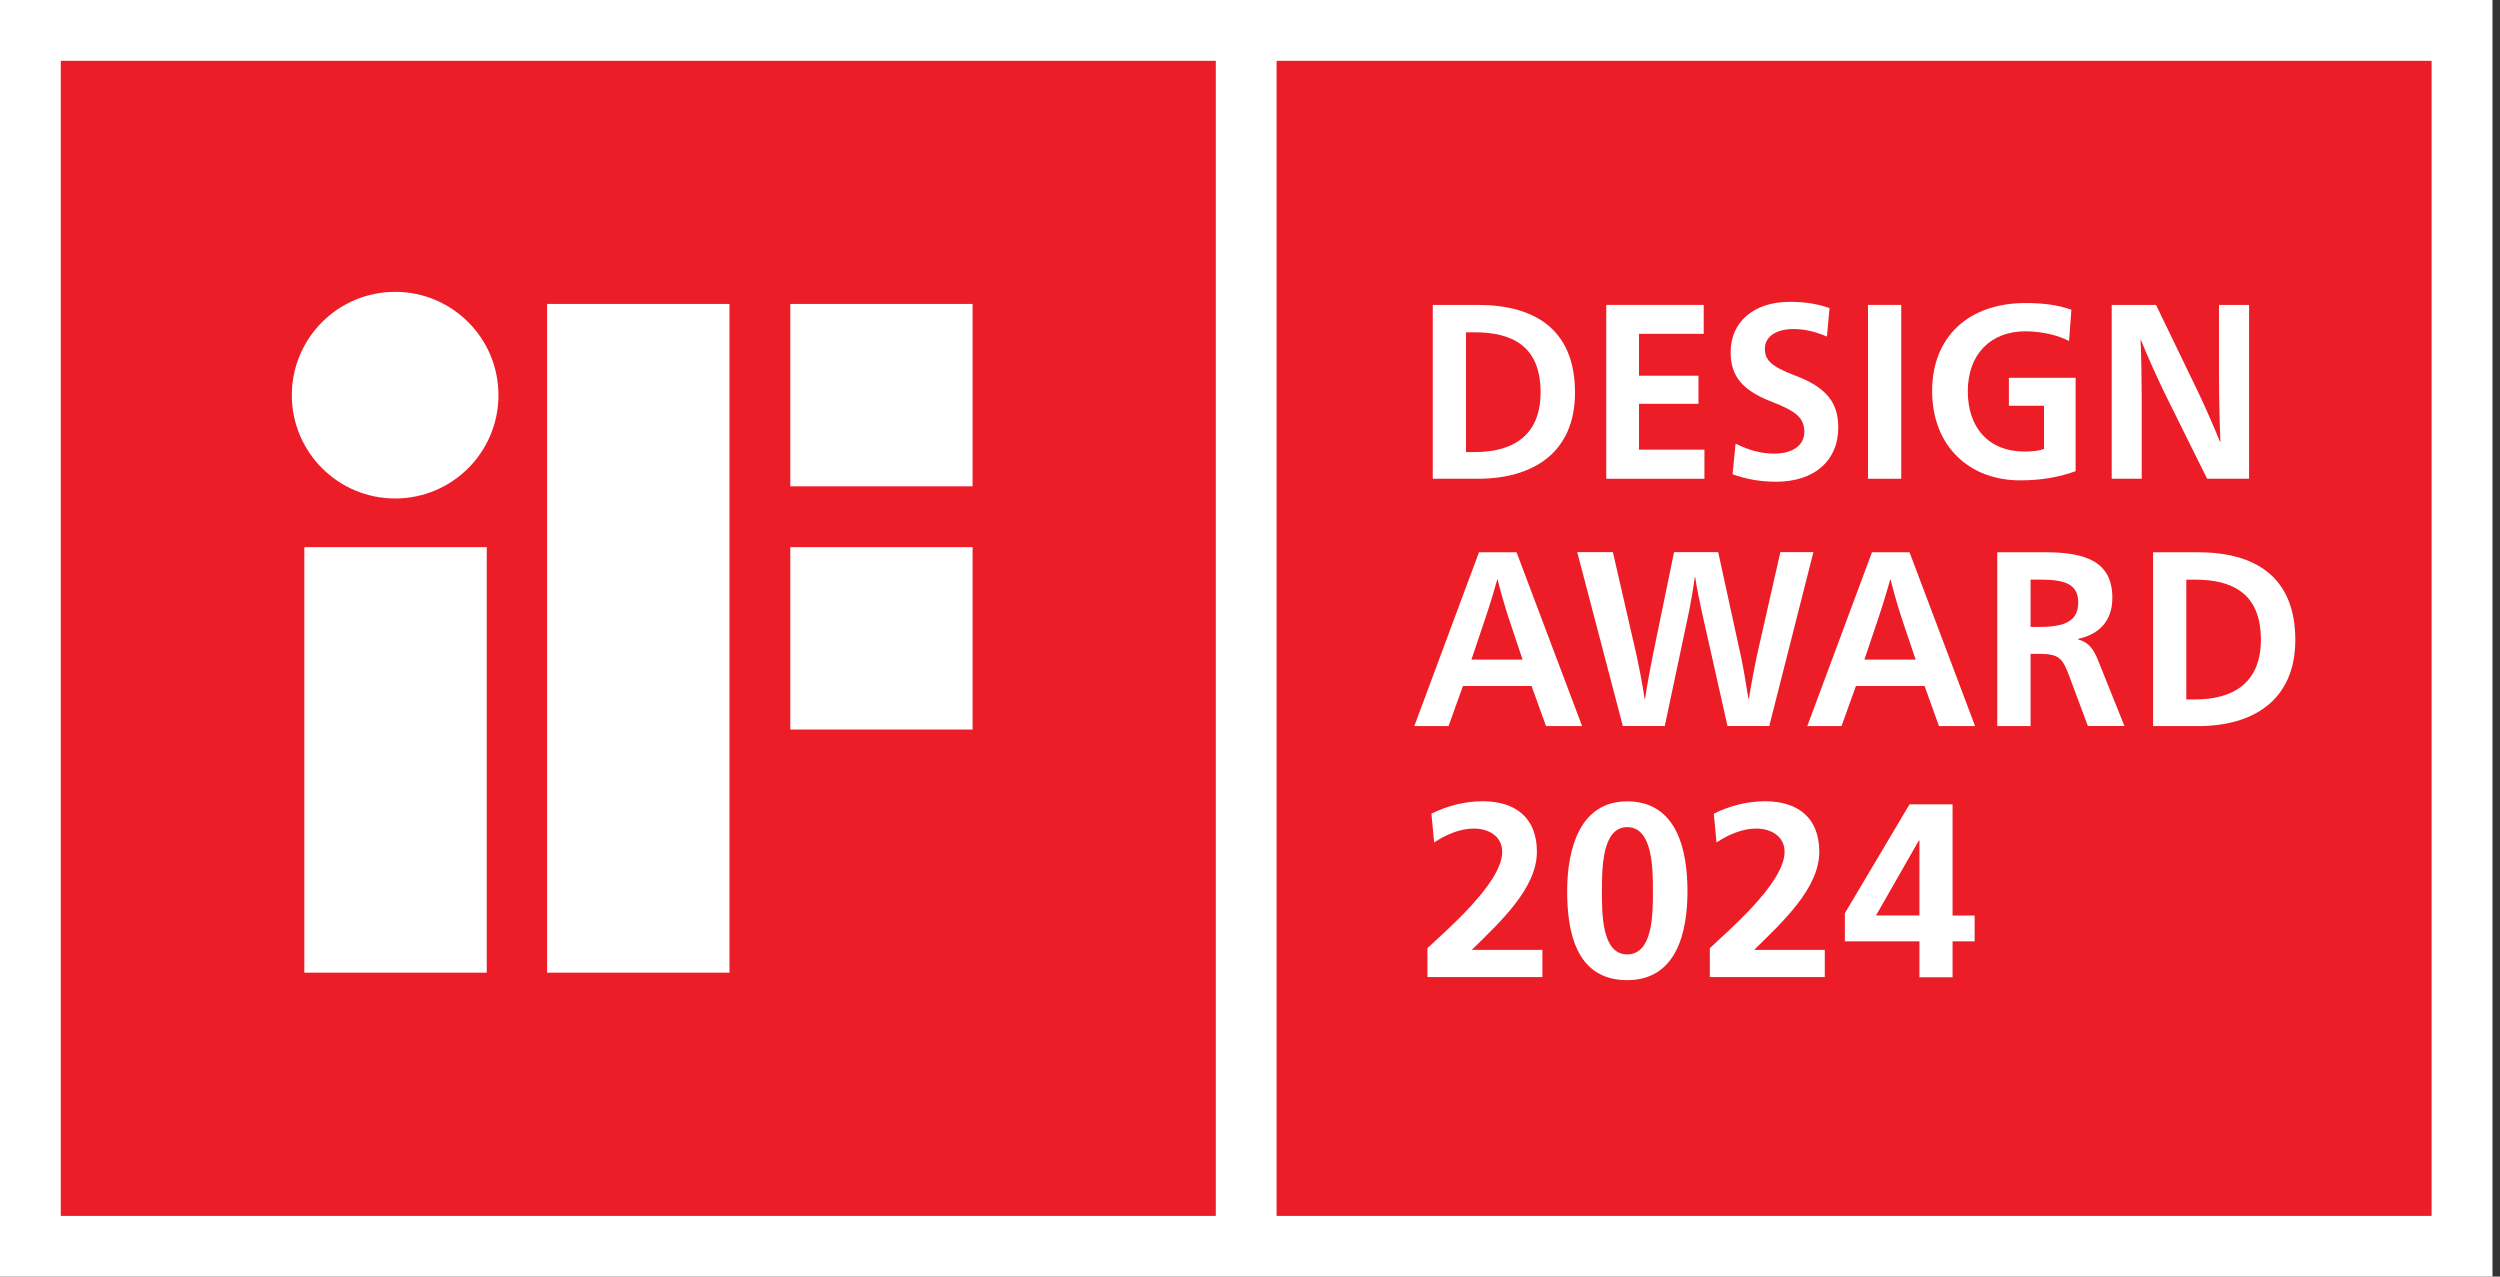
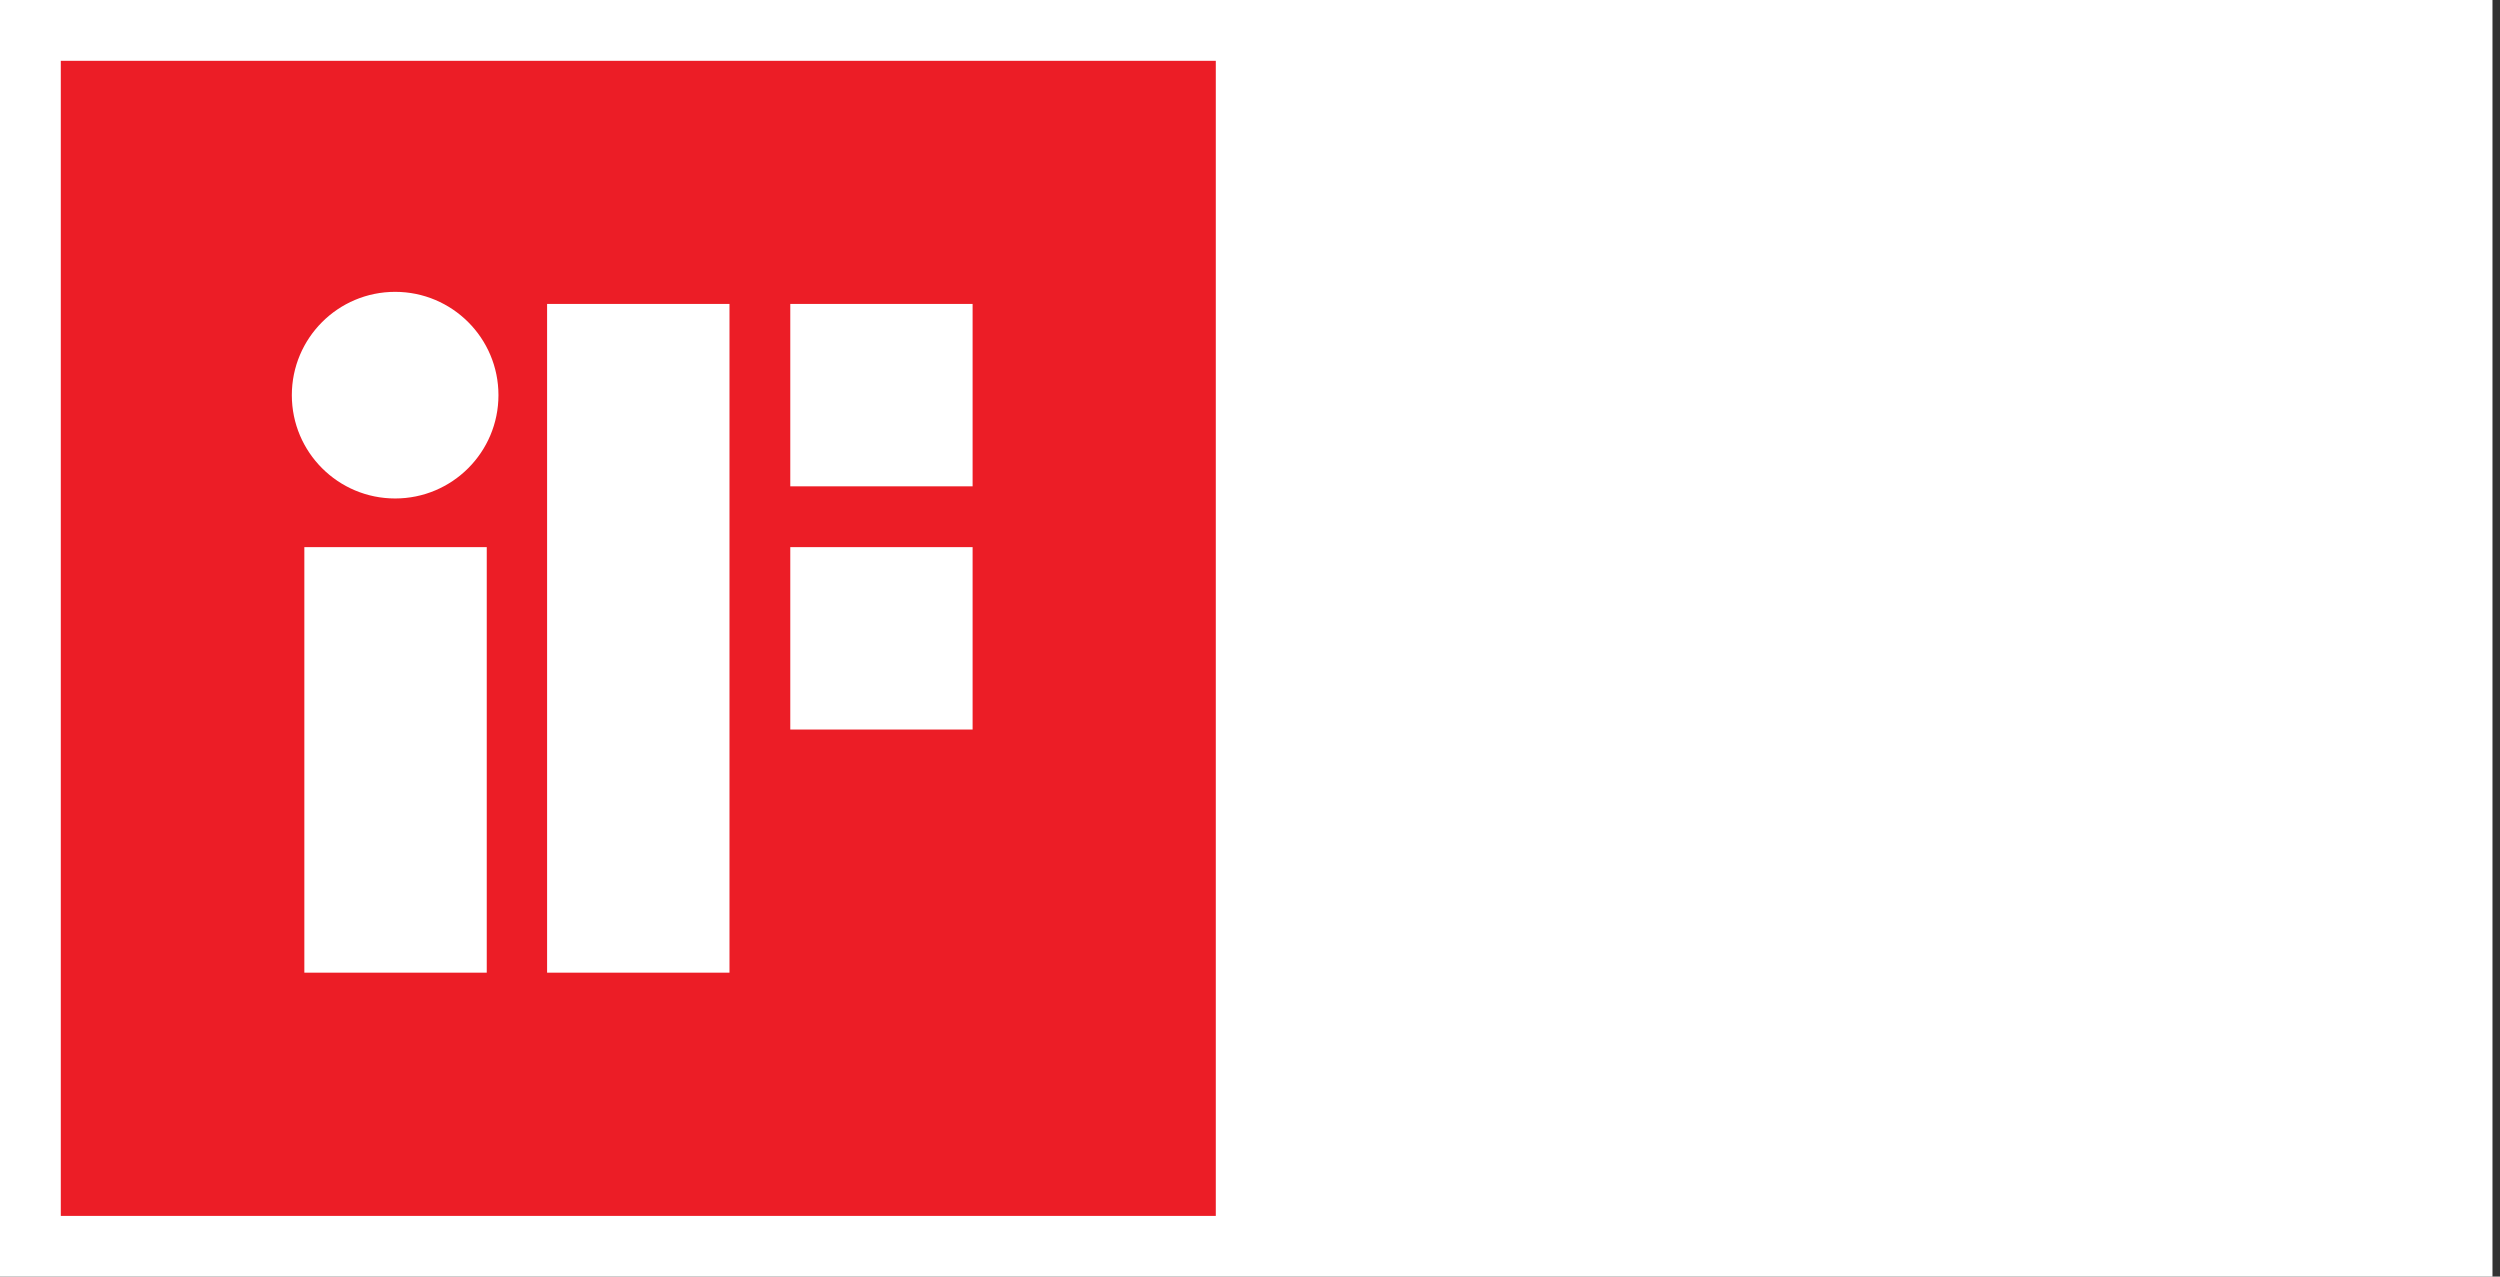
<svg xmlns="http://www.w3.org/2000/svg" width="141" height="72" viewBox="0 0 141 72" fill="none">
  <rect x="0" y="0" width="141" height="72" fill="#333333" stroke="none" />
  <g clip-path="url(#clip0_4212_4165)">
    <path d="M140.576 0H0V72H140.576V0Z" fill="white" />
    <path d="M68.571 3.43H3.429V68.577H68.571V3.43Z" fill="#EC1D26" />
    <path d="M17.165 54.86H27.453V30.857H17.165V54.86ZM22.286 16.46C19.065 16.46 16.459 19.071 16.459 22.287C16.459 25.508 19.07 28.114 22.286 28.114C25.507 28.114 28.113 25.503 28.113 22.287C28.113 19.066 25.502 16.46 22.286 16.46ZM44.572 17.141V27.428H54.855V17.141H44.572ZM30.856 54.86H41.143V17.141H30.856V54.86ZM44.572 41.144H54.855V30.857H44.572V41.144Z" fill="white" />
-     <path d="M137.142 3.43H72V68.577H137.142V3.43Z" fill="#EC1D26" />
    <path d="M83.348 17.197C86.488 17.197 88.83 18.518 88.83 22.14C88.83 25.569 86.422 27.002 83.348 27.002H80.808V17.197H83.348ZM82.683 25.498H83.175C85.238 25.498 86.889 24.64 86.889 22.125C86.889 19.483 85.238 18.742 83.175 18.742H82.683V25.498Z" fill="white" />
    <path d="M90.592 17.197H96.089V18.828H92.441V21.19H95.794V22.775H92.441V25.361H96.13V27.002H90.592V17.197Z" fill="white" />
    <path d="M103.039 18.98C102.307 18.67 101.723 18.559 101.149 18.559C100.163 18.559 99.538 18.995 99.538 19.666C99.538 20.271 99.843 20.652 101.215 21.17C102.947 21.815 103.679 22.658 103.679 24.106C103.679 25.991 102.322 27.169 100.178 27.169C99.289 27.169 98.487 27.027 97.715 26.748L97.887 25.02C98.685 25.427 99.416 25.584 100.072 25.584C101.057 25.584 101.763 25.148 101.763 24.36C101.763 23.613 101.377 23.222 99.965 22.674C98.314 22.044 97.608 21.256 97.608 19.864C97.608 18.122 98.954 17.024 100.935 17.024C101.758 17.024 102.454 17.121 103.186 17.375L103.039 18.98Z" fill="white" />
    <path d="M105.356 17.197H107.23V27.002H105.356V17.197Z" fill="white" />
    <path d="M116.694 19.235C116.12 18.925 115.19 18.686 114.23 18.686C112.259 18.686 110.984 19.991 110.984 22.069C110.984 24.106 112.142 25.468 114.19 25.468C114.576 25.468 114.987 25.427 115.282 25.326V22.882H113.301V21.307H117.065V26.575C116.069 26.941 115.002 27.093 113.936 27.093C111.086 27.093 108.972 25.183 108.972 22.049C108.972 19.001 111.02 17.091 114.246 17.091C115.165 17.091 116.069 17.187 116.826 17.472L116.694 19.235Z" fill="white" />
    <path d="M125.157 17.197H126.848V27.002H124.481L122.098 22.196C121.621 21.226 121.006 19.824 120.752 19.178H120.727C120.767 19.783 120.793 21.581 120.793 22.425V27.002H119.101V17.197H121.6L123.942 22.044C124.288 22.745 124.928 24.223 125.207 24.909H125.233C125.192 24.192 125.151 22.298 125.151 21.312V17.197H125.157Z" fill="white" />
    <path d="M89.231 40.951H87.194L86.381 38.69H82.51L81.698 40.951H79.767L83.415 31.146H85.533L89.231 40.951ZM85.106 34.911C84.908 34.322 84.588 33.199 84.466 32.691H84.441C84.309 33.194 83.963 34.322 83.76 34.911L82.988 37.202H85.873L85.106 34.911Z" fill="white" />
    <path d="M95.957 34.388C95.865 33.941 95.677 33.082 95.611 32.549H95.586C95.52 33.082 95.372 33.925 95.281 34.388L93.894 40.946H91.527L88.956 31.142H90.968L92.314 37.014C92.38 37.334 92.675 38.757 92.756 39.417H92.782C92.873 38.757 93.142 37.339 93.208 37.014L94.417 31.142H96.907L98.187 37.014C98.268 37.349 98.517 38.772 98.614 39.417H98.639C98.73 38.772 99 37.38 99.081 37.014L100.412 31.142H102.276L99.787 40.946H97.43L95.957 34.388Z" fill="white" />
    <path d="M111.395 40.951H109.358L108.545 38.69H104.674L103.862 40.951H101.931L105.579 31.146H107.697L111.395 40.951ZM107.27 34.911C107.072 34.322 106.752 33.199 106.63 32.691H106.605C106.473 33.194 106.127 34.322 105.924 34.911L105.152 37.202H108.042L107.27 34.911Z" fill="white" />
    <path d="M112.645 31.146H115.332C117.623 31.146 119.137 31.665 119.137 33.717C119.137 35.007 118.406 35.779 117.197 36.033V36.059C117.847 36.242 118.091 36.633 118.38 37.364L119.818 40.946H117.756L116.719 38.167C116.333 37.141 116.16 36.877 115.017 36.877H114.525V40.951H112.645V31.146ZM114.525 35.358H115.068C116.547 35.358 117.212 34.967 117.212 33.981C117.212 32.914 116.414 32.691 115.068 32.691H114.525V35.358Z" fill="white" />
    <path d="M123.974 31.148C127.113 31.148 129.455 32.468 129.455 36.09C129.455 39.519 127.047 40.952 123.974 40.952H121.434V31.148H123.974ZM123.308 39.448H123.801C125.863 39.448 127.514 38.59 127.514 36.075C127.514 33.434 125.863 32.692 123.801 32.692H123.308V39.448Z" fill="white" />
-     <path d="M80.508 55.113V53.477C81.418 52.598 84.725 49.83 84.725 48.041C84.725 47.147 83.927 46.731 83.135 46.731C82.312 46.731 81.53 47.091 80.885 47.513L80.732 45.892C81.611 45.445 82.632 45.191 83.623 45.191C85.482 45.191 86.681 46.126 86.681 48.041C86.681 50.109 84.598 52.009 83.008 53.574H86.991V55.108H80.508V55.113Z" fill="white" />
    <path d="M88.388 50.267C88.388 47.824 89.129 45.197 91.766 45.197C94.616 45.197 95.174 48.007 95.174 50.267C95.174 52.528 94.59 55.281 91.766 55.281C88.769 55.281 88.388 52.304 88.388 50.267ZM93.224 50.267C93.224 49.012 93.224 46.65 91.771 46.65C90.348 46.65 90.348 49.012 90.348 50.267C90.348 51.497 90.333 53.828 91.771 53.828C93.239 53.828 93.224 51.497 93.224 50.267Z" fill="white" />
    <path d="M96.435 55.113V53.477C97.344 52.598 100.651 49.83 100.651 48.041C100.651 47.147 99.853 46.731 99.061 46.731C98.238 46.731 97.456 47.091 96.811 47.513L96.658 45.892C97.537 45.445 98.558 45.191 99.549 45.191C101.408 45.191 102.607 46.126 102.607 48.041C102.607 50.109 100.524 52.009 98.934 53.574H102.917V55.108H96.435V55.113Z" fill="white" />
    <path d="M104.05 51.506L107.697 45.364H110.125V51.638H111.37V53.091H110.125V55.118H108.256V53.091H104.05V51.506ZM108.256 51.633V47.401H108.225L105.807 51.633H108.256Z" fill="white" />
  </g>
  <defs>
    <clipPath id="clip0_4212_4165">
      <rect width="140.576" height="72" fill="white" />
    </clipPath>
  </defs>
</svg>